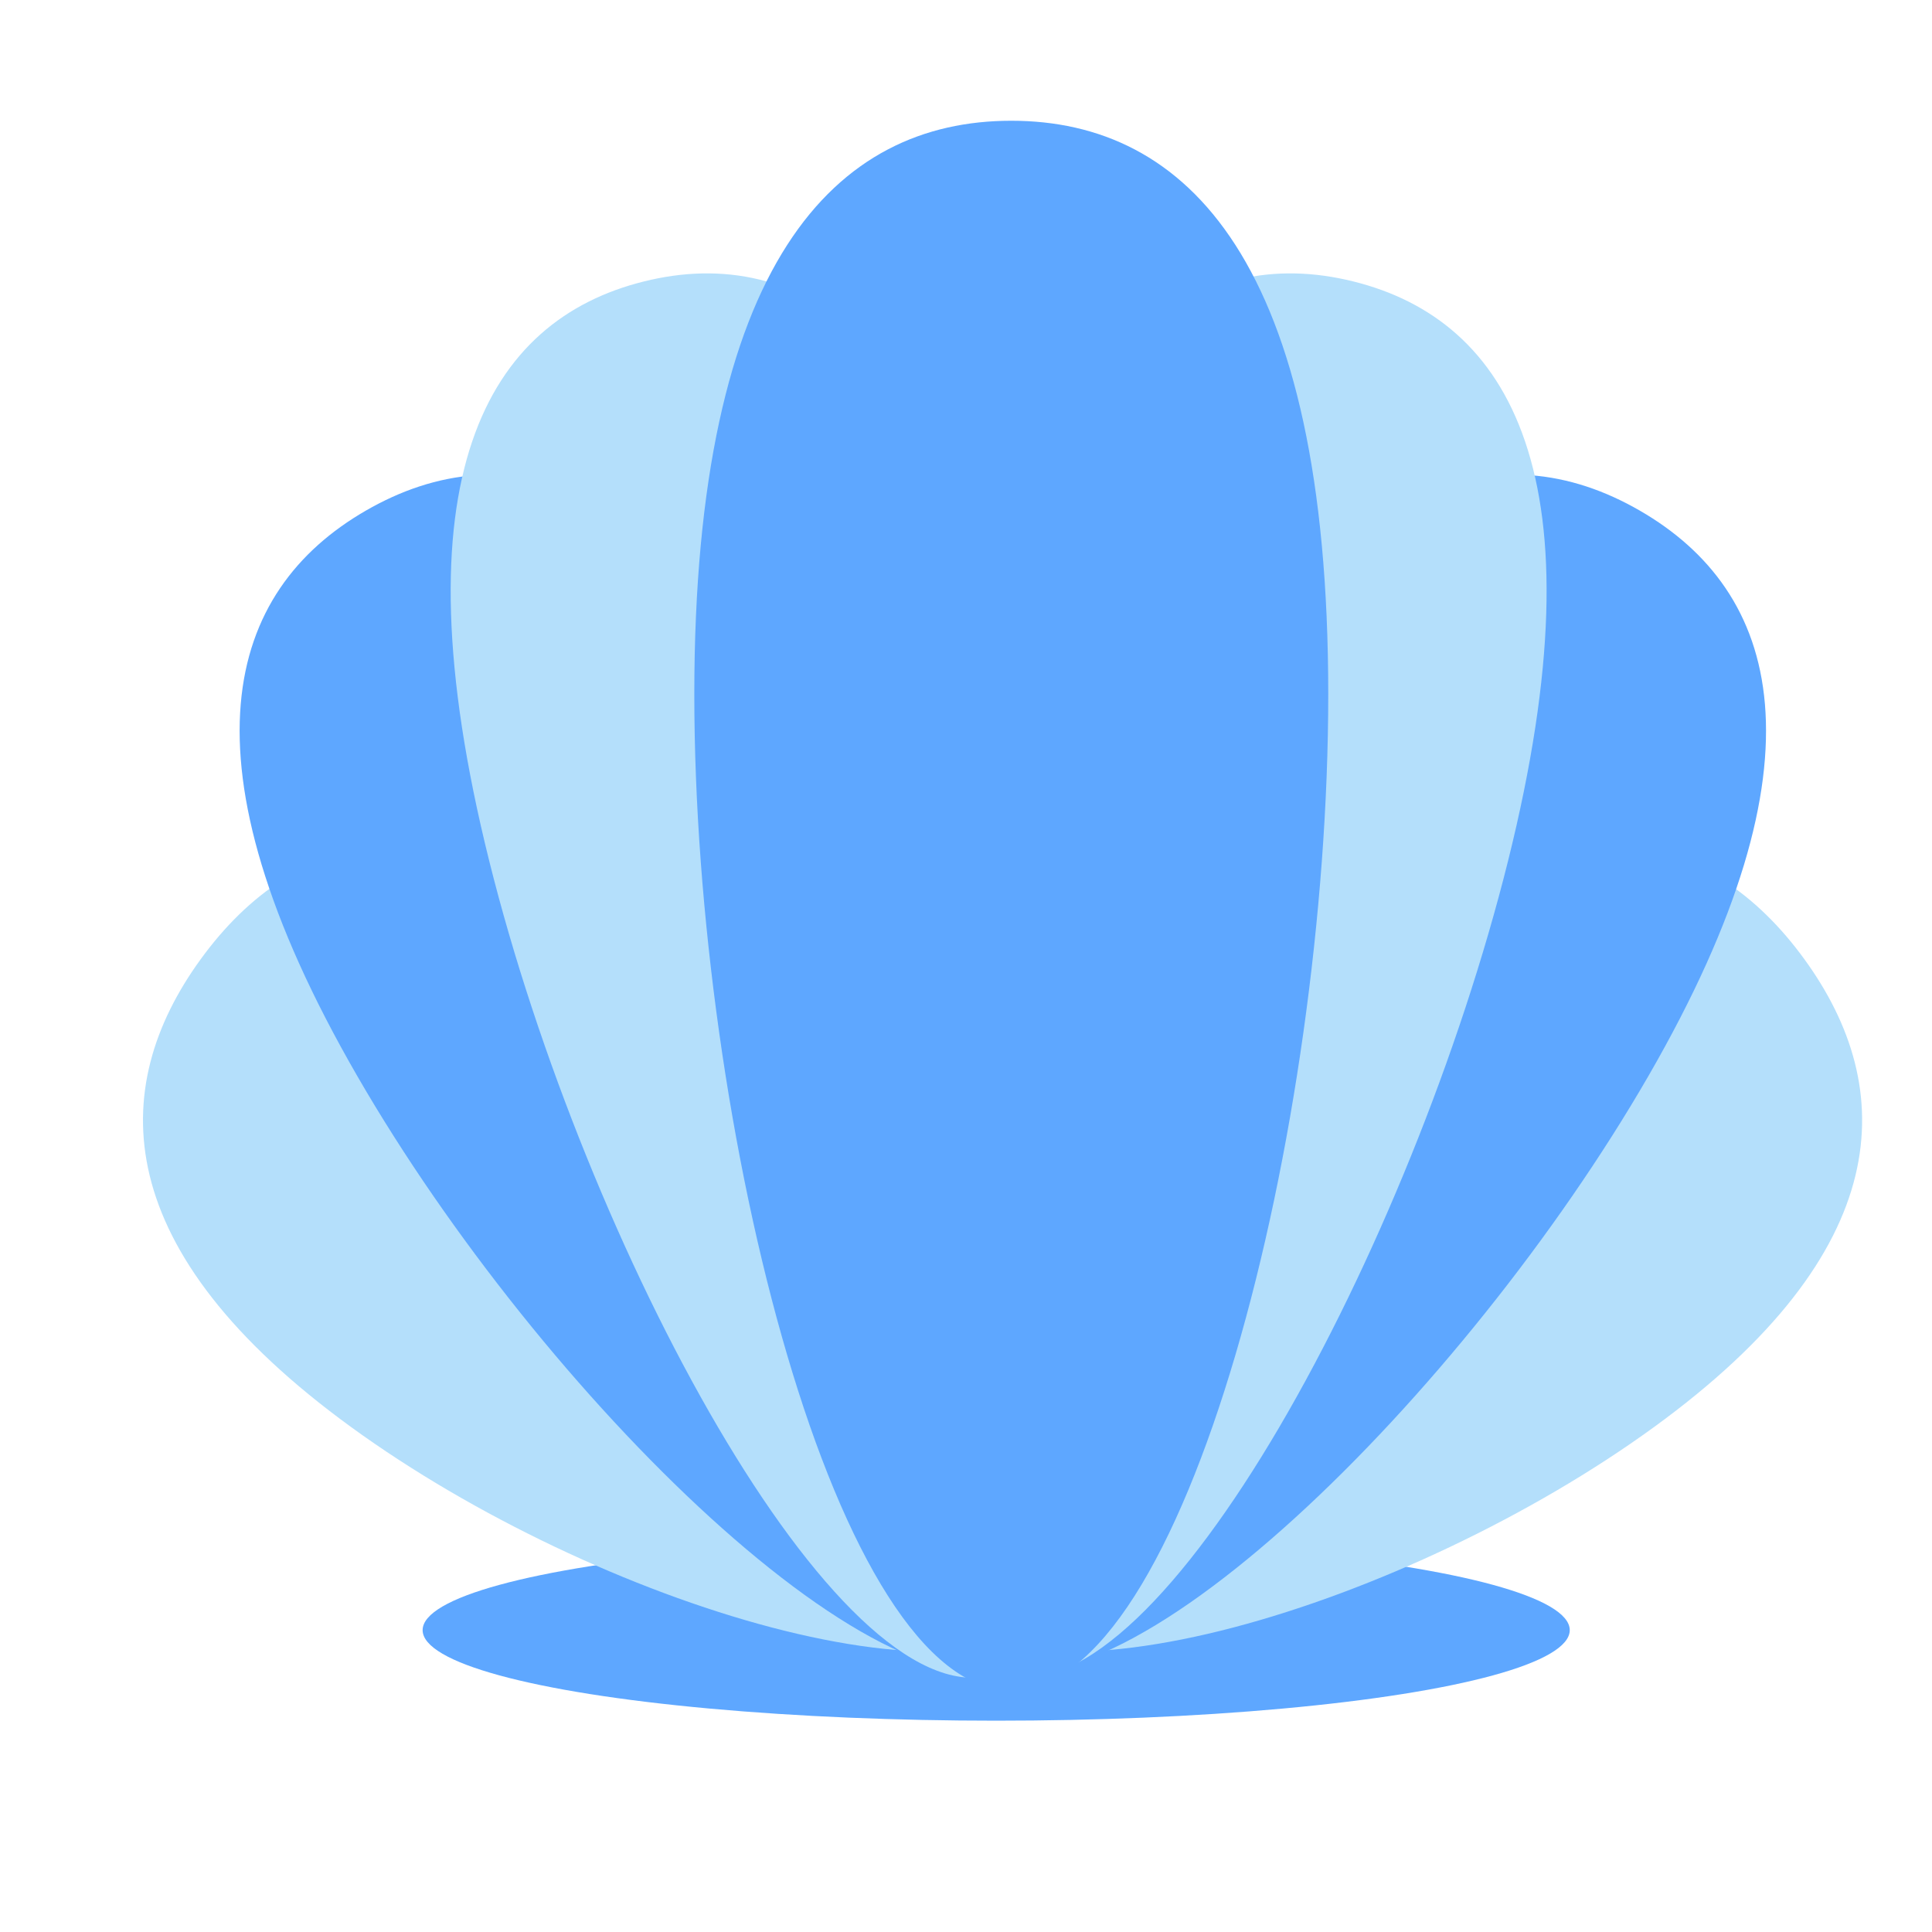
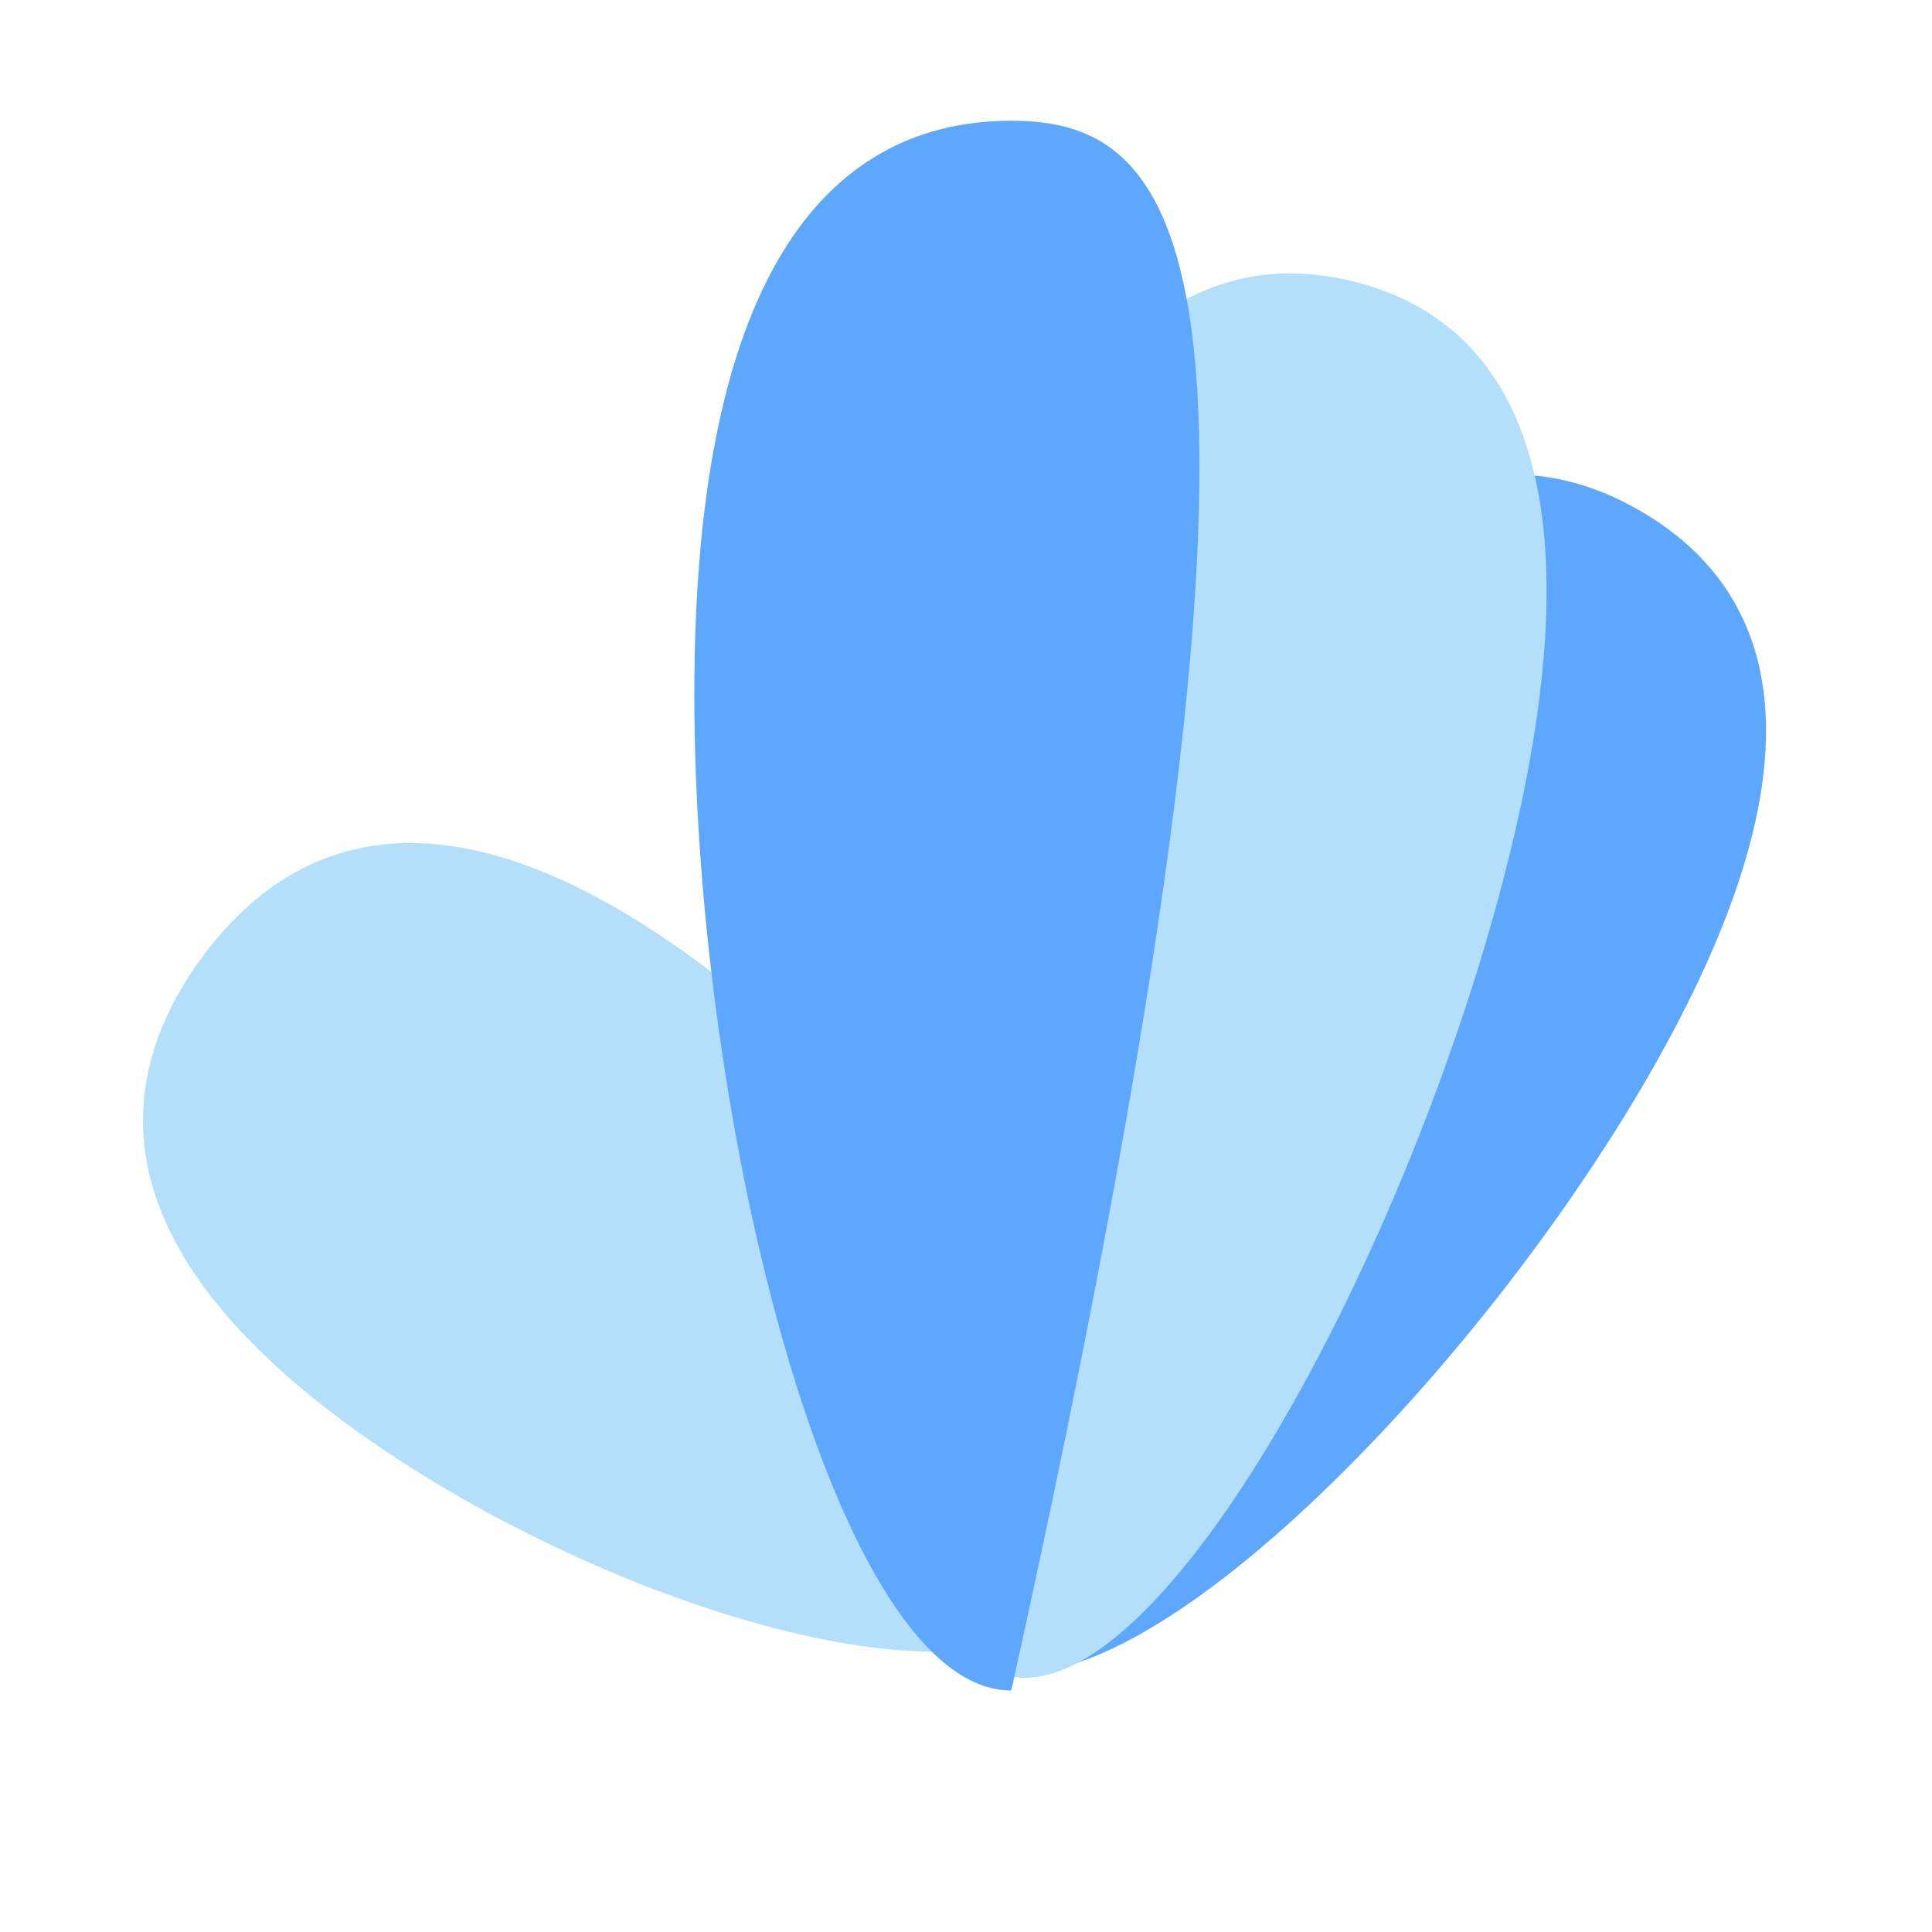
<svg xmlns="http://www.w3.org/2000/svg" width="64" height="64" viewBox="0 0 64 64">
  <g fill="none" fill-rule="evenodd">
-     <ellipse cx="33" cy="54" fill="#5EA7FF" rx="19" ry="3" />
-     <path fill="#B4DFFB" d="M45.211,60.355 C50.518,60.355 54.821,47.45 54.821,37.509 C54.821,27.567 50.518,24.355 45.211,24.355 C39.903,24.355 35.601,27.567 35.601,37.509 C35.601,47.45 39.903,60.355 45.211,60.355 Z" transform="rotate(54 45.21 42.355)" />
    <path fill="#B4DFFB" d="M21.211,60.355 C26.518,60.355 30.821,47.45 30.821,37.509 C30.821,27.567 26.518,24.355 21.211,24.355 C15.903,24.355 11.601,27.567 11.601,37.509 C11.601,47.45 15.903,60.355 21.211,60.355 Z" transform="scale(-1 1) rotate(54 0 .726)" />
    <path fill="#5EA7FF" d="M43.322,57.968 C48.63,57.968 52.932,42.195 52.932,30.045 C52.932,17.895 48.63,13.968 43.322,13.968 C38.015,13.968 33.713,17.895 33.713,30.045 C33.713,42.195 38.015,57.968 43.322,57.968 Z" transform="rotate(30 43.322 35.968)" />
-     <path fill="#5EA7FF" d="M23.118,57.968 C28.426,57.968 32.728,42.195 32.728,30.045 C32.728,17.895 28.426,13.968 23.118,13.968 C17.811,13.968 13.508,17.895 13.508,30.045 C13.508,42.195 17.811,57.968 23.118,57.968 Z" transform="scale(-1 1) rotate(30 0 -50.31)" />
    <path fill="#B4DFFB" d="M39.081,56.21 C44.388,56.21 48.691,39.149 48.691,26.007 C48.691,12.865 44.388,8.618 39.081,8.618 C33.774,8.618 29.471,12.865 29.471,26.007 C29.471,39.149 33.774,56.21 39.081,56.21 Z" transform="rotate(14 39.081 32.414)" />
-     <path fill="#B4DFFB" d="M27.081,56.21 C32.388,56.21 36.691,39.149 36.691,26.007 C36.691,12.865 32.388,8.618 27.081,8.618 C21.774,8.618 17.471,12.865 17.471,26.007 C17.471,39.149 21.774,56.21 27.081,56.21 Z" transform="scale(-1 1) rotate(14 0 -188.144)" />
-     <path fill="#5EA7FF" d="M33.5,56 C39.299,56 44,37.359 44,23 C44,8.641 39.299,4 33.5,4 C27.701,4 23,8.641 23,23 C23,37.359 27.701,56 33.5,56 Z" />
+     <path fill="#5EA7FF" d="M33.5,56 C44,8.641 39.299,4 33.5,4 C27.701,4 23,8.641 23,23 C23,37.359 27.701,56 33.5,56 Z" />
  </g>
</svg>